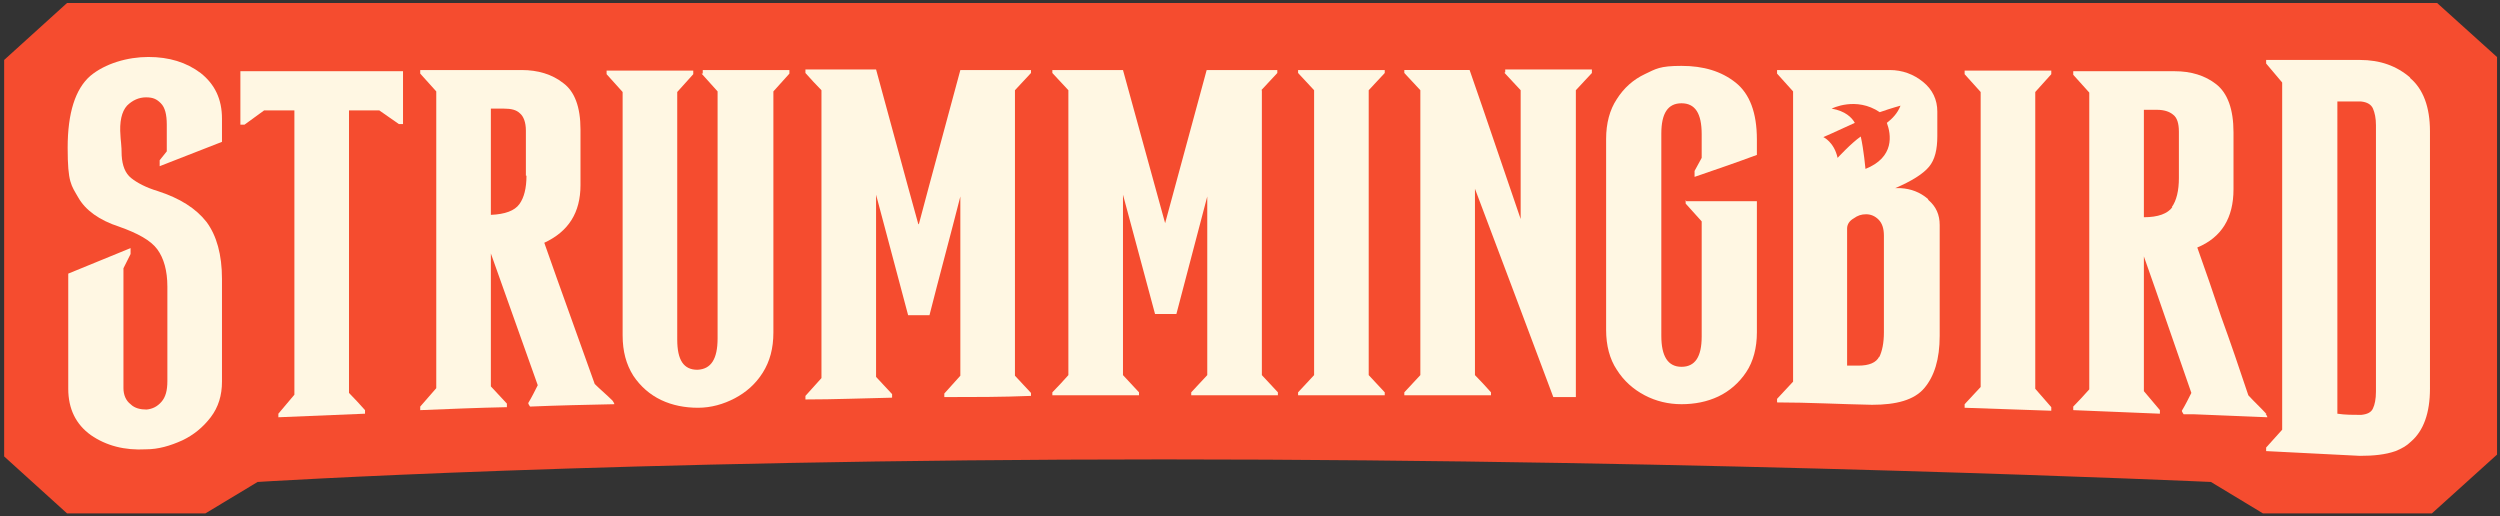
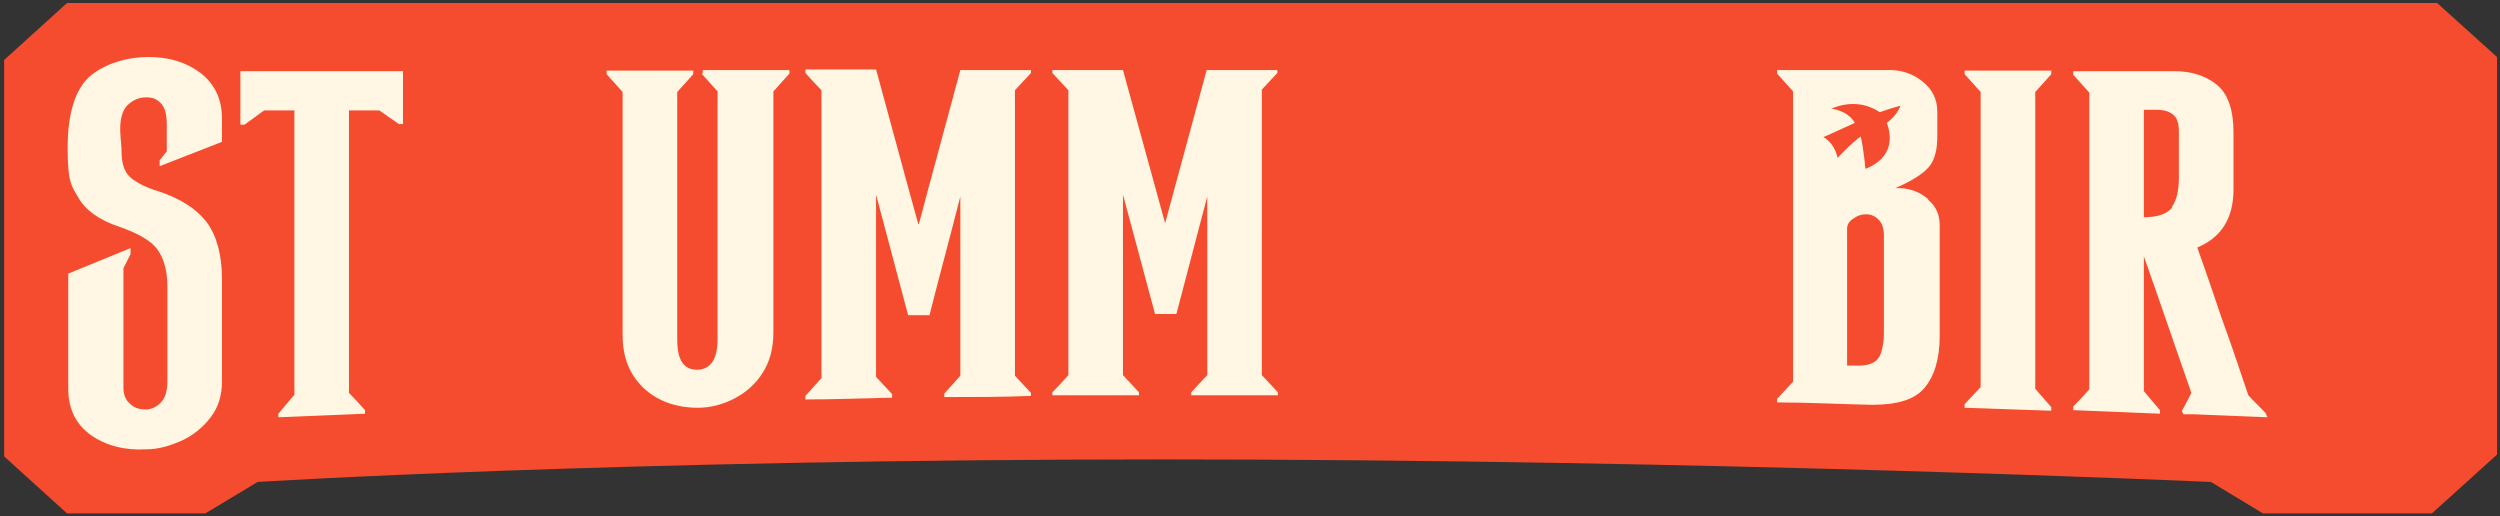
<svg xmlns="http://www.w3.org/2000/svg" id="Layer_1" version="1.1" viewBox="0 0 421.2 87">
  <rect x="0" y="0" width="421.2" height="87" fill="#333333" stroke="none" />
  <defs>
    <style> .st0 { fill: #fff7e3; } .st1 { fill: none; } .st2 { fill: #f54c2f; } .st3 { clip-path: url(#clippath); } </style>
    <clipPath id="clippath">
      <rect class="st1" x=".7" y=".5" width="420" height="86" />
    </clipPath>
  </defs>
  <g class="st3">
    <g>
      <path class="st2" d="M410.5.5H11.3L.7,10.1v66.8l10.6,9.6h0c0,0,23.3,0,23.3,0l8.8-5.3s60.1-3.8,152.7-3.8,176.4,3.8,176.4,3.8l9.1,5.5h27.9l11.3-10.2V9.7l-10.2-9.2h0Z" />
      <path class="st0" d="M118.2,12.4c.9,1,1.8,2,2.7,3v41.6c0,3.5-1.1,5.2-3.4,5.3-2.3,0-3.4-1.6-3.4-5.1V15.5c.9-1,1.8-2,2.7-3v-.6h-14.6v.6c.9,1,1.8,2,2.7,3v41c0,2.7.6,4.9,1.8,6.8,1.2,1.8,2.8,3.2,4.7,4.1s4,1.3,6.2,1.3,4.3-.6,6.2-1.6,3.5-2.4,4.7-4.3c1.2-1.9,1.8-4.1,1.8-6.8V15.4c.9-1,1.8-2,2.7-3v-.6h-14.6v.6h-.2Z" />
      <path class="st0" d="M154.7,37.7c-2.4-8.6-4.7-17.3-7.1-26h-11.9v.6c.9,1,1.8,2,2.7,2.9v48.5c-.9,1-1.8,2-2.7,3v.6c4.9,0,9.7-.2,14.6-.3v-.6c-.9-1-1.8-1.9-2.7-2.9v-30.7c1.8,6.8,3.6,13.5,5.4,20.3h3.6c1.7-6.7,3.5-13.3,5.2-20v30.2c-.9,1-1.8,2-2.7,3v.6c4.9,0,9.7,0,14.6-.2v-.5c-.9-1-1.8-1.9-2.7-2.9V15.2c.9-1,1.8-1.9,2.7-2.9v-.5h-11.9c-2.3,8.6-4.7,17.3-7,26" />
-       <path class="st0" d="M230.6,15.2c.9-1,1.8-1.9,2.7-2.9v-.5h-14.6v.5c.9,1,1.8,1.9,2.7,2.9v48c-.9,1-1.8,1.9-2.7,2.9v.5h14.6v-.5c-.9-1-1.8-1.9-2.7-2.9V15.2" />
-       <path class="st0" d="M88.7,29.6c0,2.1-.4,3.7-1.2,4.8-.8,1.1-2.4,1.7-4.8,1.8v-17.9h2.2c1.2,0,2.1.2,2.7.8.6.5,1,1.5,1,2.9v7.6h.1ZM100.2,64.7c-2.8-7.9-5.7-15.8-8.5-23.8,4.1-1.9,6.1-5.1,6.1-9.7v-9.4c0-3.8-1-6.4-2.9-7.8-1.9-1.5-4.3-2.2-7-2.2h-17.1v.6c.9,1,1.8,2,2.7,3v50c-.9,1-1.8,2.1-2.7,3.1v.6c4.9-.2,9.7-.4,14.6-.5v-.6c-.9-1-1.8-1.9-2.7-2.9v-22.4h0c2.6,7.4,5.3,14.8,7.9,22.2-.5,1-1,2-1.6,3,0,.2.2.4.3.6,4.7-.2,9.4-.3,14.2-.4,0-.2-.2-.4-.3-.6-1-1-2.1-1.9-3.1-2.9" />
      <path class="st0" d="M212.5,15.2c.9-1,1.8-1.9,2.7-2.9v-.5h-11.9c-2.3,8.6-4.7,17.2-7,25.8-2.4-8.6-4.7-17.2-7.1-25.8h-11.9v.5c.9,1,1.8,1.9,2.7,2.9v48c-.9,1-1.8,2-2.7,2.9v.5c4.9,0,9.7,0,14.6,0v-.5c-.9-1-1.8-1.9-2.7-2.9v-30.4c1.8,6.7,3.6,13.4,5.4,20.1h3.6c1.7-6.6,3.5-13.2,5.2-19.8v30.1c-.9,1-1.8,1.9-2.7,2.9v.5h14.6v-.5c-.9-1-1.8-1.9-2.7-2.9V15.2" />
-       <path class="st0" d="M400.3,66c0,1.2-.2,2.2-.5,2.8-.3.7-1,1-2,1.1-1.3,0-2.7,0-4-.2V17.1h4c1,.1,1.7.5,2,1.2s.5,1.6.5,2.8v44.9M406.1,13.1c-2.3-2-5.1-3-8.5-3h-15.8v.6c.9,1.1,1.8,2.1,2.7,3.2v58.5c-.9,1-1.8,2-2.7,3v.6c5.3.3,10.5.5,15.8.8,2.3,0,4.3-.2,6-.8,1-.4,1.9-.9,2.6-1.6,2.1-1.8,3.2-4.8,3.2-8.9V22.1c0-4-1.1-7.1-3.4-9" />
      <path class="st0" d="M40.5,21h.7c1.1-.8,2.2-1.6,3.3-2.4h5.1v47.9c-.9,1.1-1.8,2.1-2.7,3.2v.6c4.9-.2,9.7-.4,14.6-.6v-.6c-.9-1-1.8-2-2.7-2.9V18.6h5.1c1.1.8,2.2,1.5,3.3,2.3h.7v-8.9h-27.4v9" />
      <path class="st0" d="M26.6,32.2c-2-.6-3.5-1.4-4.5-2.2-1-.8-1.5-2.1-1.6-3.8,0-1.7-.2-2.8-.2-3.3-.2-2.4.2-4.1,1.1-5.1.9-.9,2-1.4,3.2-1.4s1.8.3,2.5,1,1,1.9,1,3.6v4.5c-.4.5-.8,1-1.2,1.5v1c3.5-1.4,7-2.7,10.5-4.1v-3.9c0-3.3-1.2-5.8-3.6-7.7-2.4-1.8-5.3-2.7-8.8-2.7s-7.3,1.1-9.8,3.2c-2.5,2.2-3.8,6.2-3.8,12.1s.6,6.3,1.8,8.4c1.2,2.1,3.5,3.8,6.9,4.9,3.1,1.1,5.3,2.3,6.4,3.8s1.7,3.6,1.7,6.3v15.9c0,1.6-.3,2.7-1,3.5s-1.5,1.2-2.5,1.3c-1,0-2-.2-2.7-.9-.8-.6-1.2-1.6-1.2-2.7v-20.2c.4-.8.8-1.6,1.2-2.4v-1c-3.5,1.4-7,2.9-10.5,4.3v19.4c0,3.4,1.3,6,3.8,7.8,2.6,1.8,5.7,2.6,9.3,2.4,2.1,0,4.1-.6,6.1-1.5,1.9-.9,3.5-2.2,4.8-3.9,1.3-1.7,1.9-3.7,1.9-6v-17.3c0-4.1-.9-7.3-2.6-9.6-1.8-2.3-4.5-4-8.2-5.2" />
      <path class="st0" d="M314.3,28.5s-.3-3.3-.8-5.5c-1.6,1.1-3.9,3.6-3.9,3.6-.6-2.7-2.4-3.5-2.4-3.5,0,0,2.3-1,5.3-2.4-.5-.9-1.6-2-3.9-2.4,0,0,4.1-2.1,8.1.6,2-.7,3.5-1.1,3.5-1.1-.5,1.3-1.4,2.2-2.3,2.9.7,1.9,1.4,5.8-3.7,7.8M316.6,60.1c-.5,1-1.7,1.5-3.5,1.5h-1.9v-23.1c0-.7.4-1.3,1.1-1.7.7-.5,1.3-.7,2.1-.7s1.5.3,2.1.9c.6.6.9,1.5.9,2.7v16.3c0,1.8-.3,3.2-.8,4.2M324.8,33.5c-1.3-1.1-2.8-1.7-4.6-1.8h-.9c2.8-1.2,4.7-2.4,5.7-3.6s1.4-2.9,1.4-5.2v-4.1c0-2-.8-3.7-2.4-5s-3.5-2-5.6-2h-19v.6c.9,1,1.8,2,2.7,3v48.9c-.9,1-1.8,1.9-2.7,2.9v.6c5.3,0,10.7.3,16,.4,4.1,0,7.1-.8,8.8-2.8,1.7-2,2.6-4.9,2.6-8.8v-18.7c0-1.7-.6-3.1-1.9-4.2" />
-       <path class="st0" d="M253.5,12.3c.9,1,1.8,1.9,2.7,2.9v21.7c-2.9-8.4-5.7-16.8-8.6-25.1h-11v.5c.9,1,1.8,1.9,2.7,2.9v48c-.9,1-1.8,1.9-2.7,2.9v.5c4.9,0,9.7,0,14.6,0v-.5c-.9-1-1.8-2-2.7-2.9v-31.4c4.4,11.7,8.8,23.3,13.2,35.1h3.8V15.2c.9-1,1.8-1.9,2.7-2.9v-.6h-14.6v.5h-.1Z" />
      <path class="st0" d="M342.9,65.4V15.5c.9-1,1.8-2,2.7-3v-.6h-14.6v.6c.9,1,1.8,2,2.7,3v49.7c-.9,1-1.8,1.9-2.7,2.9v.6c4.9.2,9.7.3,14.6.5v-.6c-.9-1-1.8-2.1-2.7-3.1" />
-       <path class="st0" d="M284,33.7v.6c.9,1,1.8,2,2.7,3v19.4c0,3.4-1.1,5.1-3.4,5.1s-3.4-1.8-3.4-5.2V22.5c0-3.4,1.1-5.1,3.4-5.1s3.4,1.7,3.4,5.2v4c-.4.7-.8,1.5-1.2,2.2v1c3.5-1.2,7-2.4,10.5-3.7v-2.6c0-4.5-1.2-7.7-3.6-9.6-2.4-1.9-5.4-2.8-9.1-2.8s-4.3.5-6.2,1.4c-1.9.9-3.5,2.3-4.7,4.2-1.2,1.8-1.8,4.1-1.8,6.7v32.2c0,2.6.6,4.9,1.8,6.7,1.2,1.9,2.8,3.3,4.7,4.3,1.9,1,4,1.5,6.2,1.5s4.3-.4,6.2-1.3c1.9-.9,3.5-2.3,4.7-4.1,1.2-1.8,1.8-4.1,1.8-6.7v-22.1c-4,0-8,0-11.9,0" />
      <path class="st0" d="M366,34.9c-.8,1.1-2.4,1.7-4.8,1.7v-18.1h2.2c1.2,0,2.1.3,2.7.8.7.5,1,1.5,1,2.9v7.8c0,2.1-.4,3.8-1.2,4.9M381.9,69.8c-1-1.1-2.1-2.1-3.1-3.2-1.5-4.5-3-8.9-4.6-13.3-1.3-3.9-2.6-7.7-4-11.6,4.1-1.7,6.1-5,6.1-9.8v-9.6c0-3.9-1-6.6-2.9-8.1s-4.3-2.2-7-2.2h-17.1v.6c.9,1,1.8,2,2.7,3v50c-.9,1-1.8,2-2.7,2.9v.6c4.9.2,9.7.4,14.6.6v-.6c-.9-1.1-1.8-2.1-2.7-3.2v-22.7h0c2.7,7.6,5.3,15.3,8,23-.5,1-1,2-1.6,3,0,.2.2.4.3.6h1.8c4.1.2,8.2.3,12.3.5,0-.2-.2-.4-.3-.6" />
    </g>
  </g>
</svg>